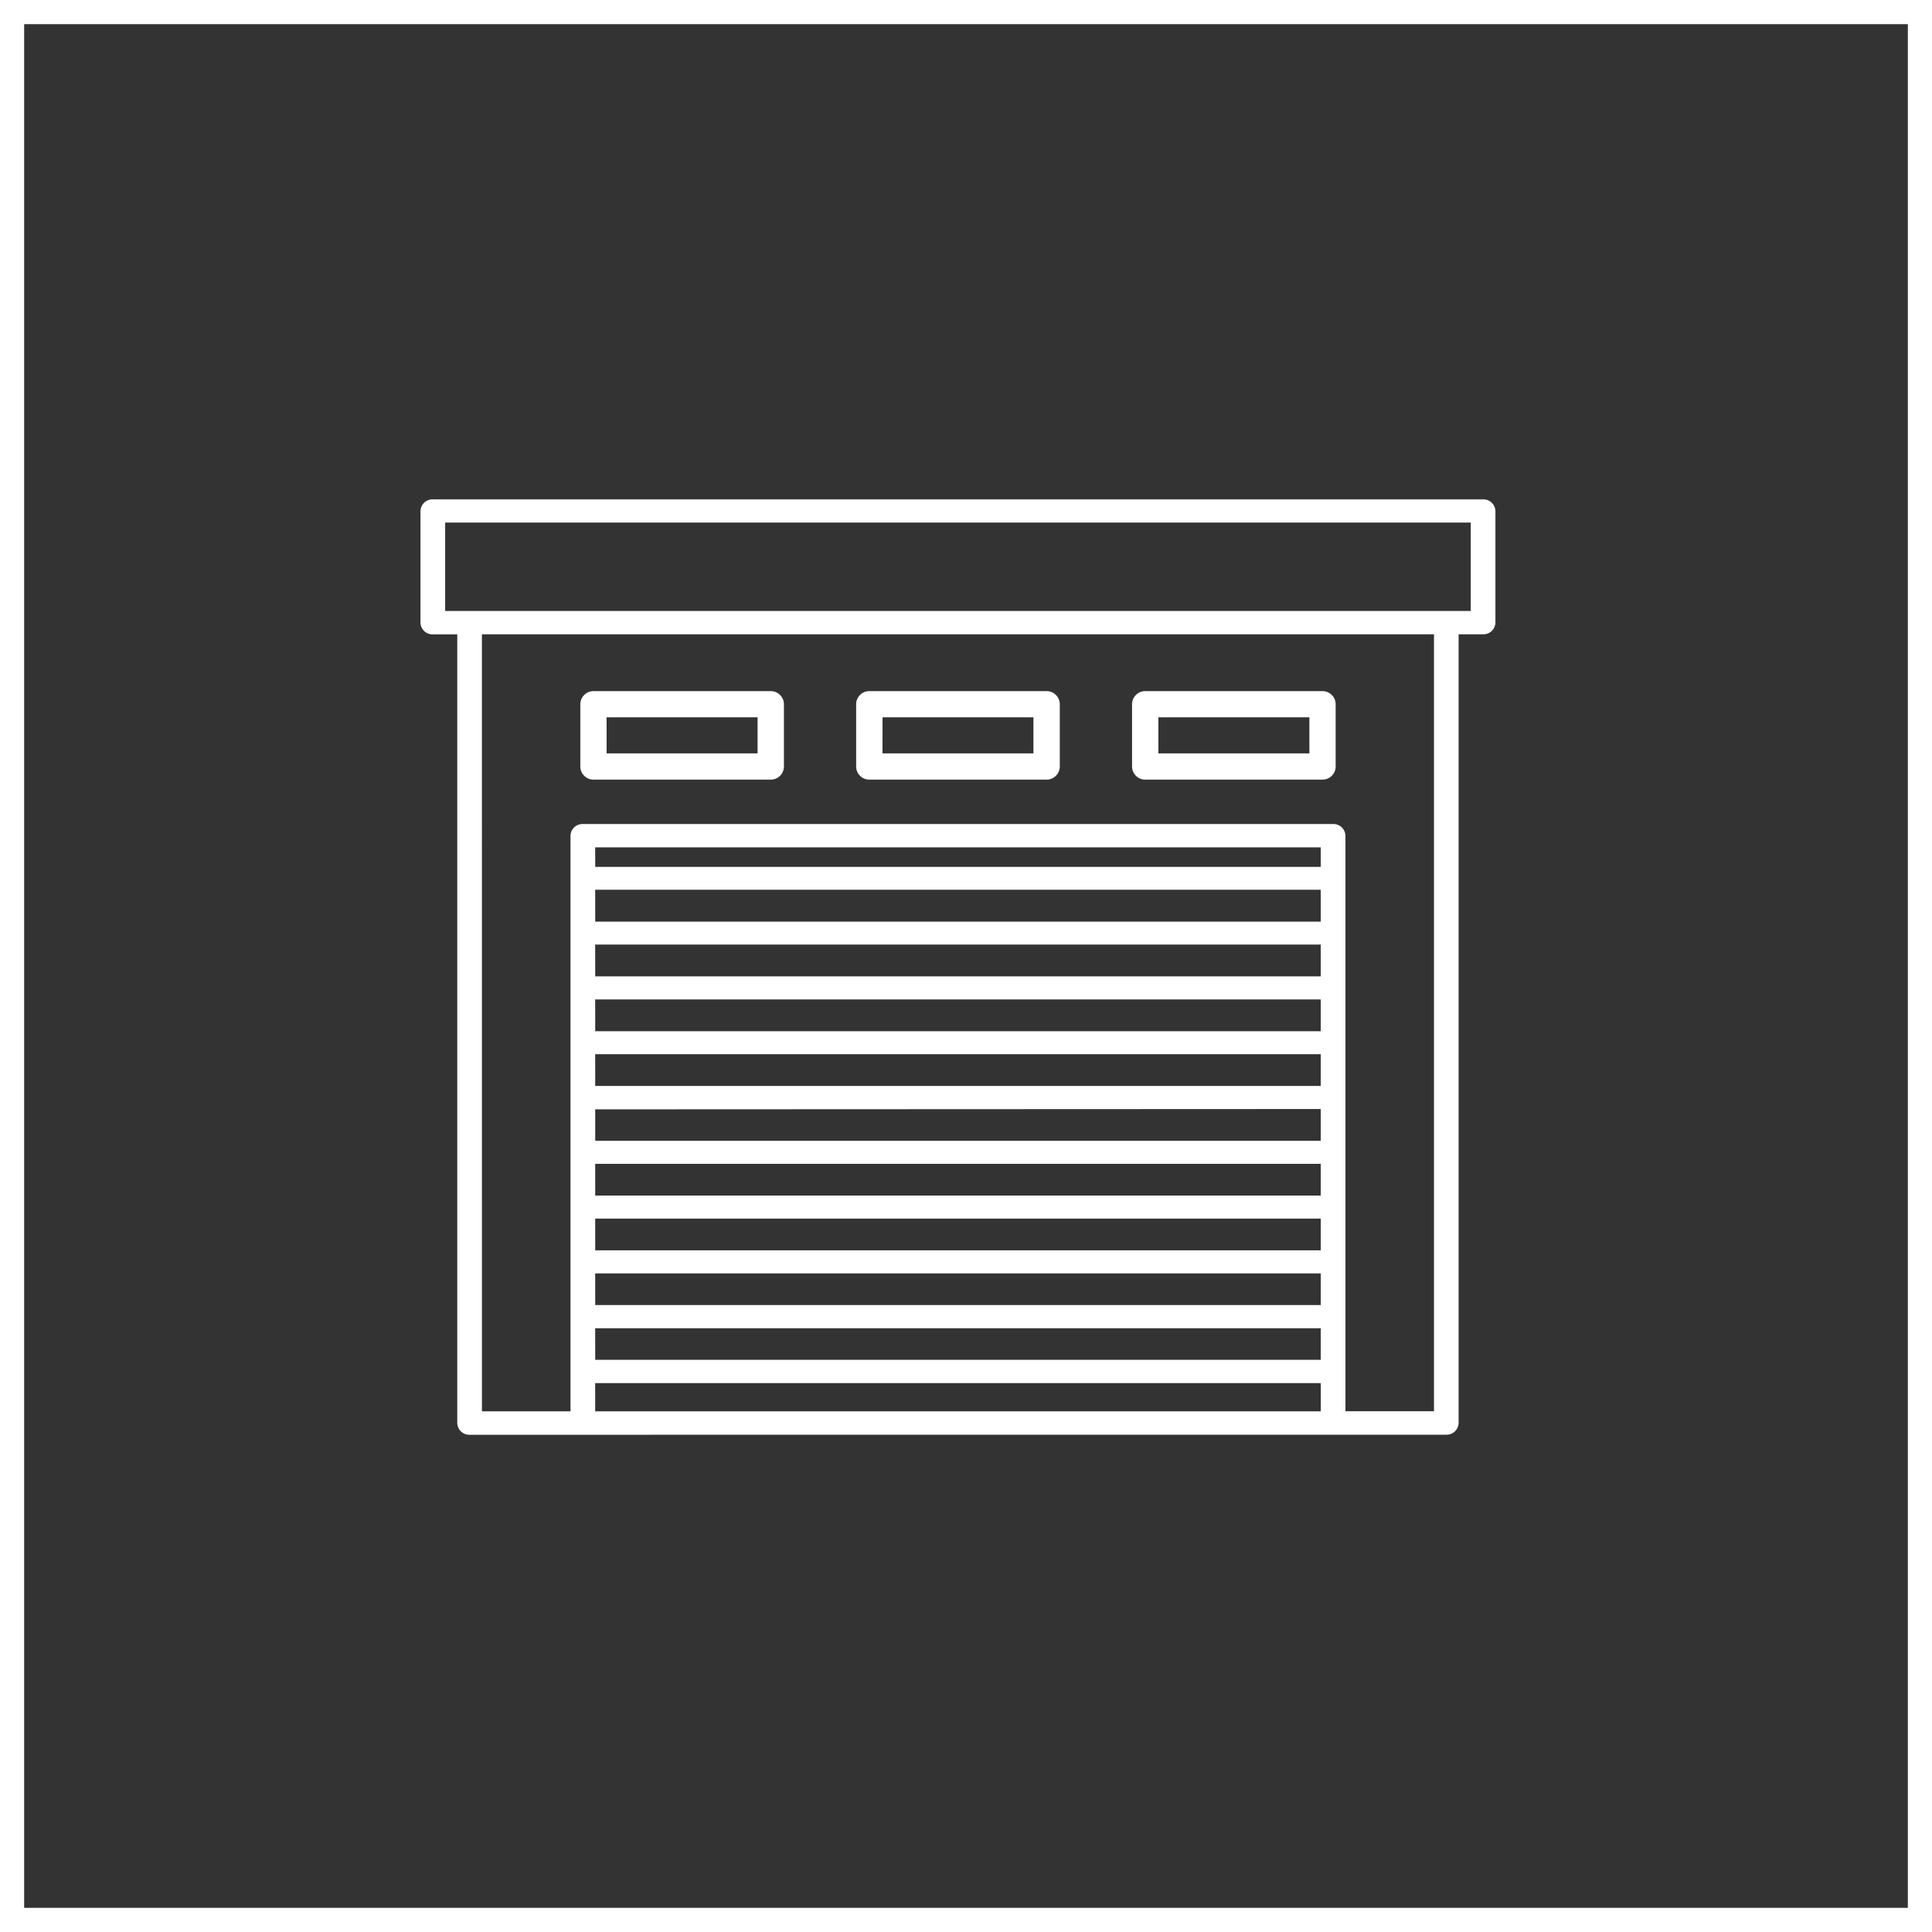
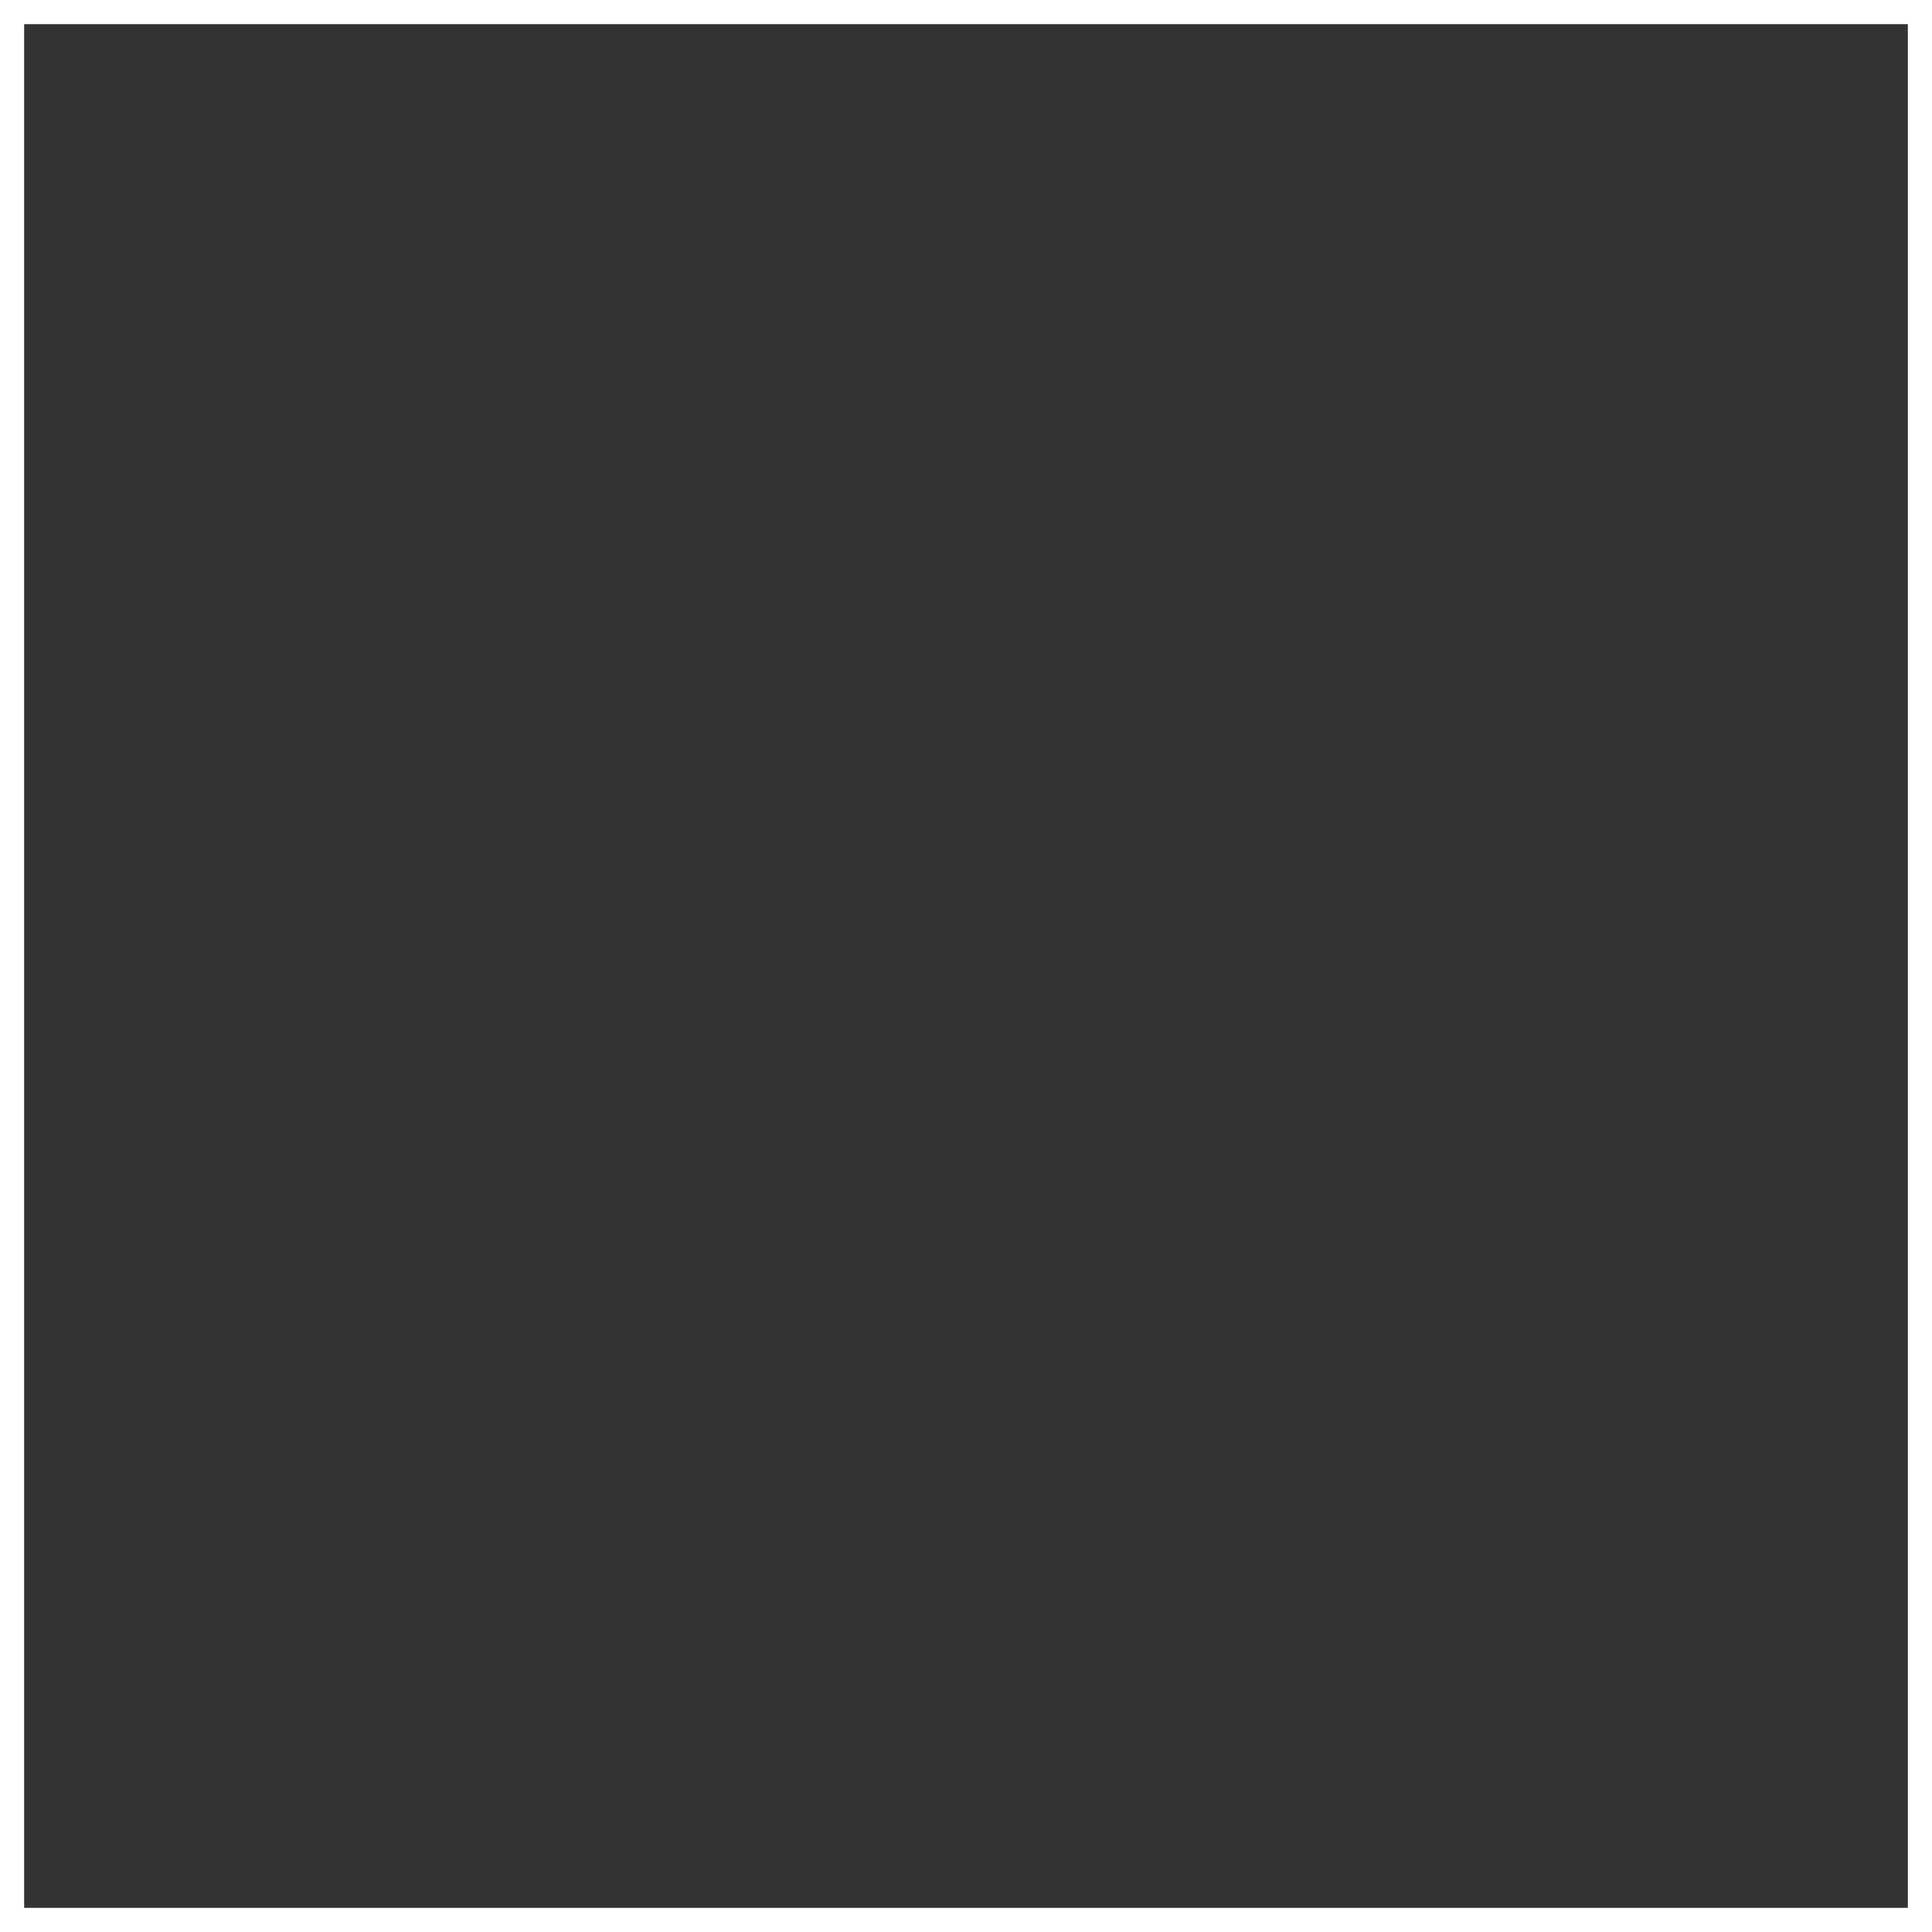
<svg xmlns="http://www.w3.org/2000/svg" width="120" height="120" viewBox="0 0 120 120">
  <rect x="0" y="0" width="120" height="120" fill="#333333" stroke="none" />
  <g id="Group_8206" data-name="Group 8206" transform="translate(-74)">
    <g id="Group_5935" data-name="Group 5935" transform="translate(-78.5 -3862)">
      <g id="Rectangle_1979" data-name="Rectangle 1979" transform="translate(152.5 3862)" fill="none" stroke="#fff" stroke-width="1.5">
-         <rect width="120" height="120" stroke="none" />
        <rect x="0.75" y="0.75" width="118.5" height="118.5" fill="none" />
      </g>
    </g>
-     <path id="Union_8" data-name="Union 8" d="M3.053,58.1a.747.747,0,0,1-.767-.725V8.386H.767A.747.747,0,0,1,0,7.661V.725A.746.746,0,0,1,.767,0H66a.748.748,0,0,1,.767.721V7.657A.747.747,0,0,1,66,8.382H64.481V57.371a.747.747,0,0,1-.768.725Zm7.8-1.456,45.065,0V54.89H10.851Zm-7.035,0h5.5V20.89a.747.747,0,0,1,.767-.725h46.6a.748.748,0,0,1,.767.725V56.639h5.5V8.383H3.816Zm7.036-3.2H55.916V51.482H10.851Zm0-3.4H55.916V48.079H10.852Zm0-3.4H55.916V44.674H10.852Zm0-3.4H55.916V41.271H10.852Zm0-5.357v1.954H55.916V37.867Zm0-1.452H55.916V34.461H10.852Zm0-3.4H55.916V31.061H10.852Zm0-3.407H55.916V27.653H10.851Zm0-3.4H55.916V24.249H10.852Zm0-3.4H55.916V21.613H10.852ZM1.534,6.932h63.7V1.443H1.534ZM45.016,17.408a.817.817,0,0,1-.818-.814V12.725a.817.817,0,0,1,.818-.814h11.01a.816.816,0,0,1,.818.814v3.869a.816.816,0,0,1-.818.814Zm.818-1.629h9.378v-2.24H45.834ZM27.879,17.408a.816.816,0,0,1-.818-.814V12.725a.816.816,0,0,1,.818-.814H38.891a.817.817,0,0,1,.818.814v3.869a.817.817,0,0,1-.818.814Zm.816-1.629h9.378v-2.24H28.7ZM10.742,17.408a.817.817,0,0,1-.813-.814V12.725a.816.816,0,0,1,.818-.814h11.01a.817.817,0,0,1,.818.814v3.869a.817.817,0,0,1-.818.814Zm.819-1.629h9.378v-2.24H11.56Z" transform="translate(100.116 31.016)" fill="#fff" />
  </g>
</svg>